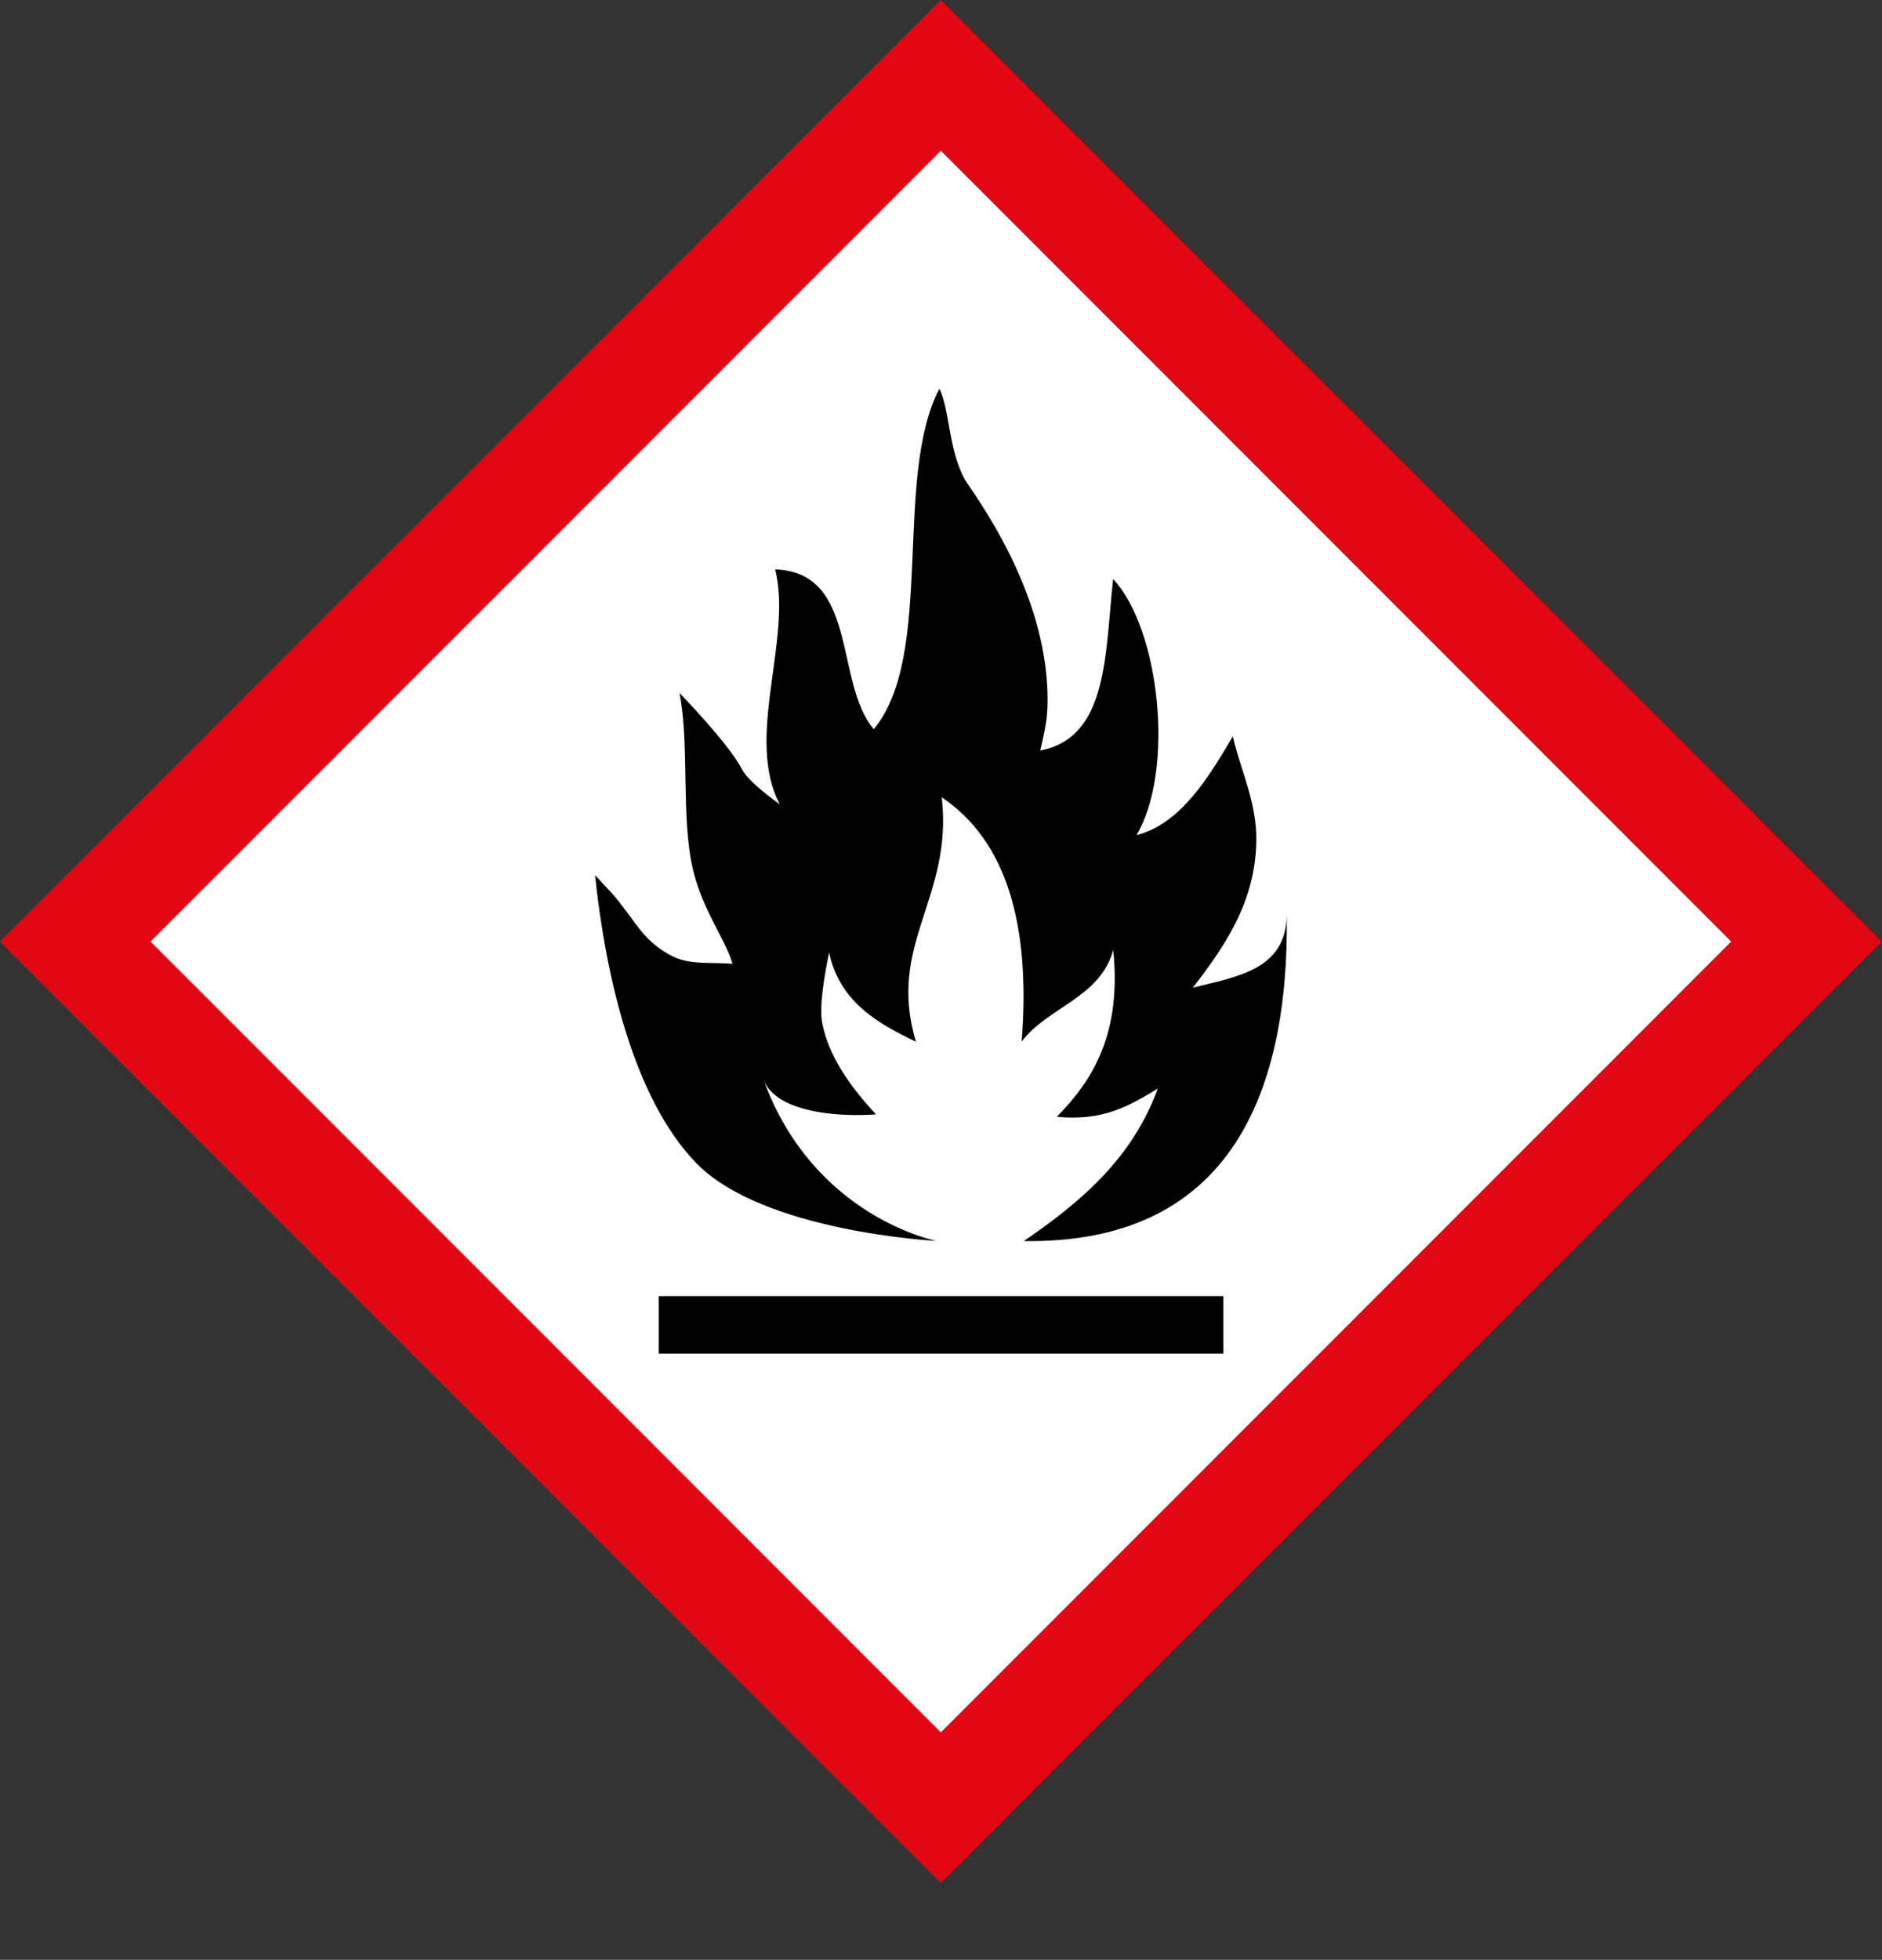
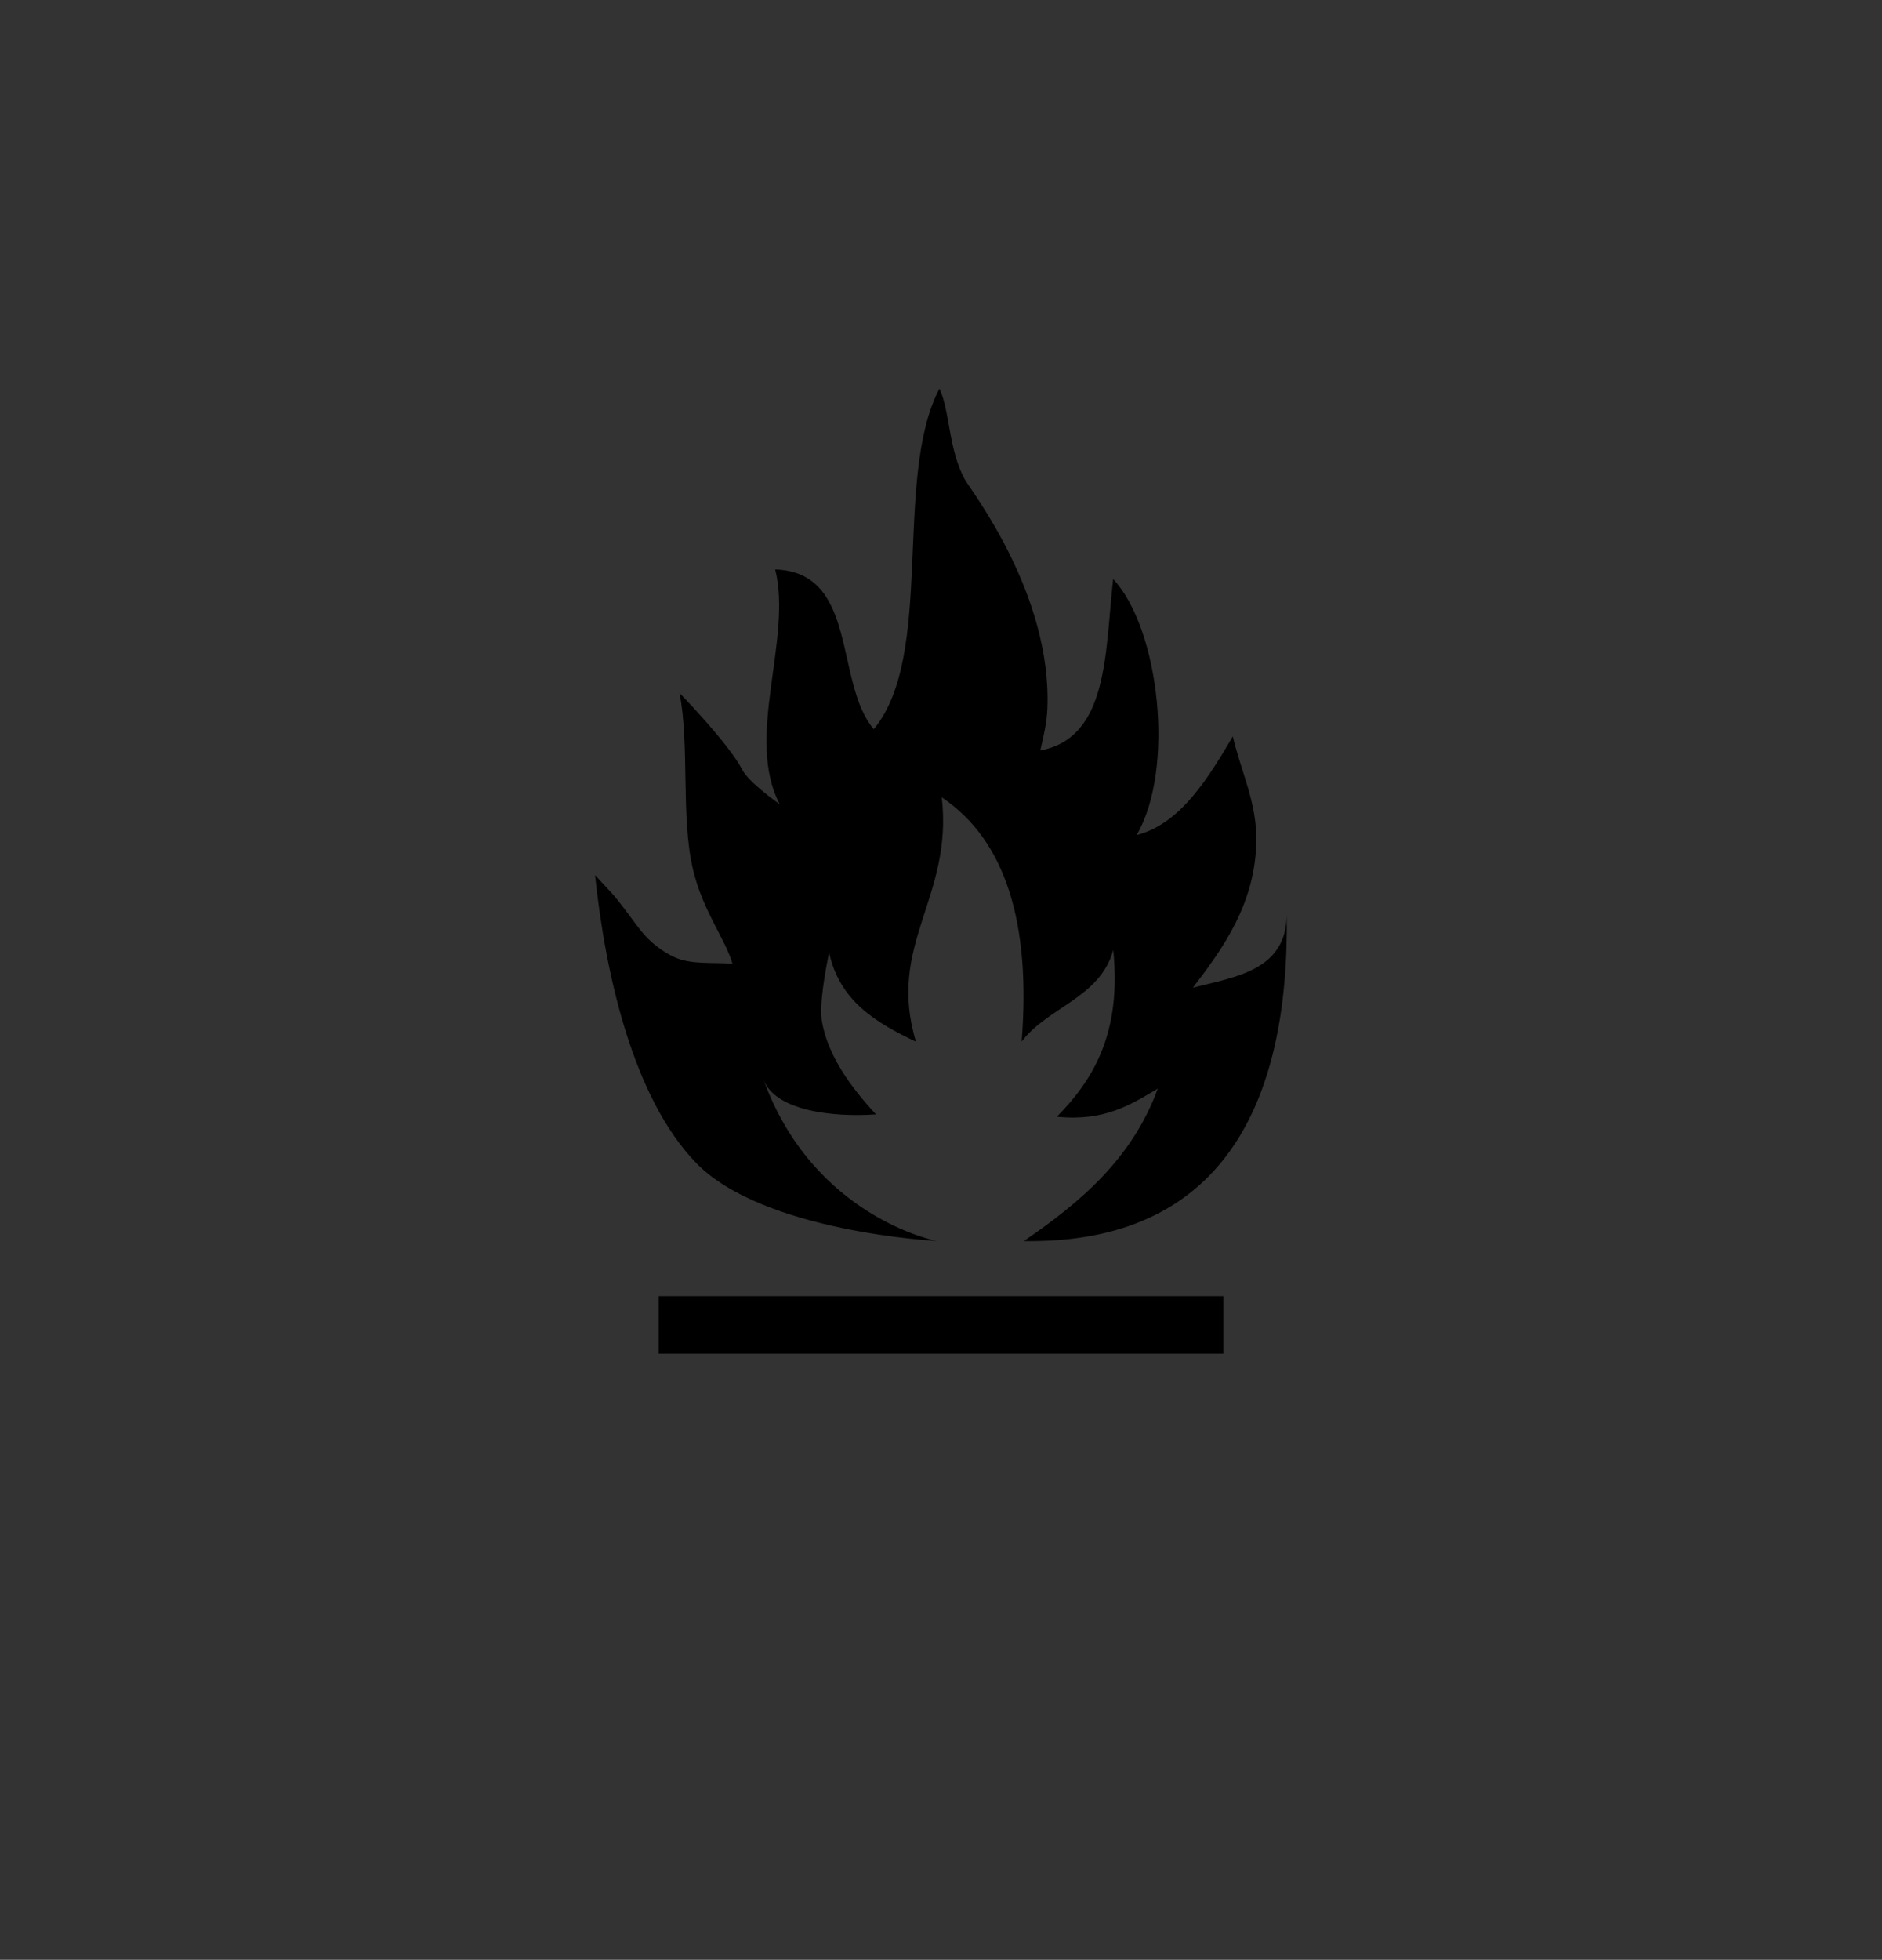
<svg xmlns="http://www.w3.org/2000/svg" version="1.1" id="Lag_1" x="0px" y="0px" viewBox="0 0 166.84 173.63" style="enable-background:new 0 0 166.84 173.63;" xml:space="preserve">
  <rect x="0" y="0" width="166.84" height="173.63" fill="#333333" stroke="none" />
  <style type="text/css">
	.st0{fill-rule:evenodd;clip-rule:evenodd;fill:#E30613;}
	.st1{fill-rule:evenodd;clip-rule:evenodd;fill:#FFFFFF;}
	.st2{fill-rule:evenodd;clip-rule:evenodd;}
</style>
  <g>
    <g>
      <path d="M141.36,173.63C141.35,173.62,141.35,173.62,141.36,173.63L141.36,173.63L141.36,173.63" />
    </g>
  </g>
  <g>
    <g>
-       <rect x="24.43" y="24.43" transform="matrix(0.707 -0.707 0.707 0.707 -34.554 83.42)" class="st0" width="117.97" height="117.97" />
-       <rect x="33.87" y="33.87" transform="matrix(0.707 -0.707 0.707 0.707 -34.554 83.419)" class="st1" width="99.1" height="99.1" />
      <path class="st2" d="M102.64,96.45c-2.4,1.41-4.7,2.92-8.95,2.49c3.27-3.32,5.74-7.44,5-14.78c-1.16,4.25-5.79,5.04-8.12,8.12    c0.82-10.39-1.36-17.79-7.08-21.64c1.01,8.96-4.91,12.99-2.29,21.65c-3.53-1.67-6.79-3.62-7.7-7.91c-0.36,1.79-0.9,4.67-0.62,6.21    c0.54,2.93,2.5,5.7,4.78,8.14c-3.8,0.27-8.97-0.3-9.99-3.12c4.43,12.25,15.36,14.33,15.36,14.33s-15.4-0.78-21.33-6.92    c-5.54-5.73-8.01-16.54-8.95-25.49l1.15,1.24c0.86,0.84,2.18,2.77,2.95,3.73c0.78,0.96,1.8,1.77,2.91,2.29    c1.54,0.71,3.53,0.44,5.18,0.6c-0.69-2.3-2.64-4.69-3.51-8.37c-1.09-4.63-0.28-10.98-1.19-15.62c0,0,4.37,4.47,5.57,6.81    c0.57,1.12,3.32,3.05,3.32,3.05c-3.13-5.92,1.14-14.62-0.41-20.81c7.4,0.24,5.23,10.04,8.74,14.15c5.45-6.55,1.69-22.3,5.82-30.17    c0.94,1.97,0.79,5.38,2.25,8.04c0.55,1.01,7.71,10.13,7.32,20.27c-0.04,1.23-0.35,2.56-0.63,3.75c6.08-1.14,5.73-8.7,6.46-15.19    c4.13,4.41,5.49,16.87,2.08,22.68c3.94-0.99,6.44-5.21,8.53-8.74c0.71,3.1,2.16,5.88,2.08,9.36c-0.11,5.46-2.94,9.41-5.62,12.9    c3.95-0.98,8.26-1.59,8.32-6.45c0.23,16.81-5.76,29.17-23.31,28.9C95.8,106.51,100.37,102.64,102.64,96.45" />
      <rect x="58.4" y="114.83" width="50.05" height="5.1" />
    </g>
  </g>
</svg>